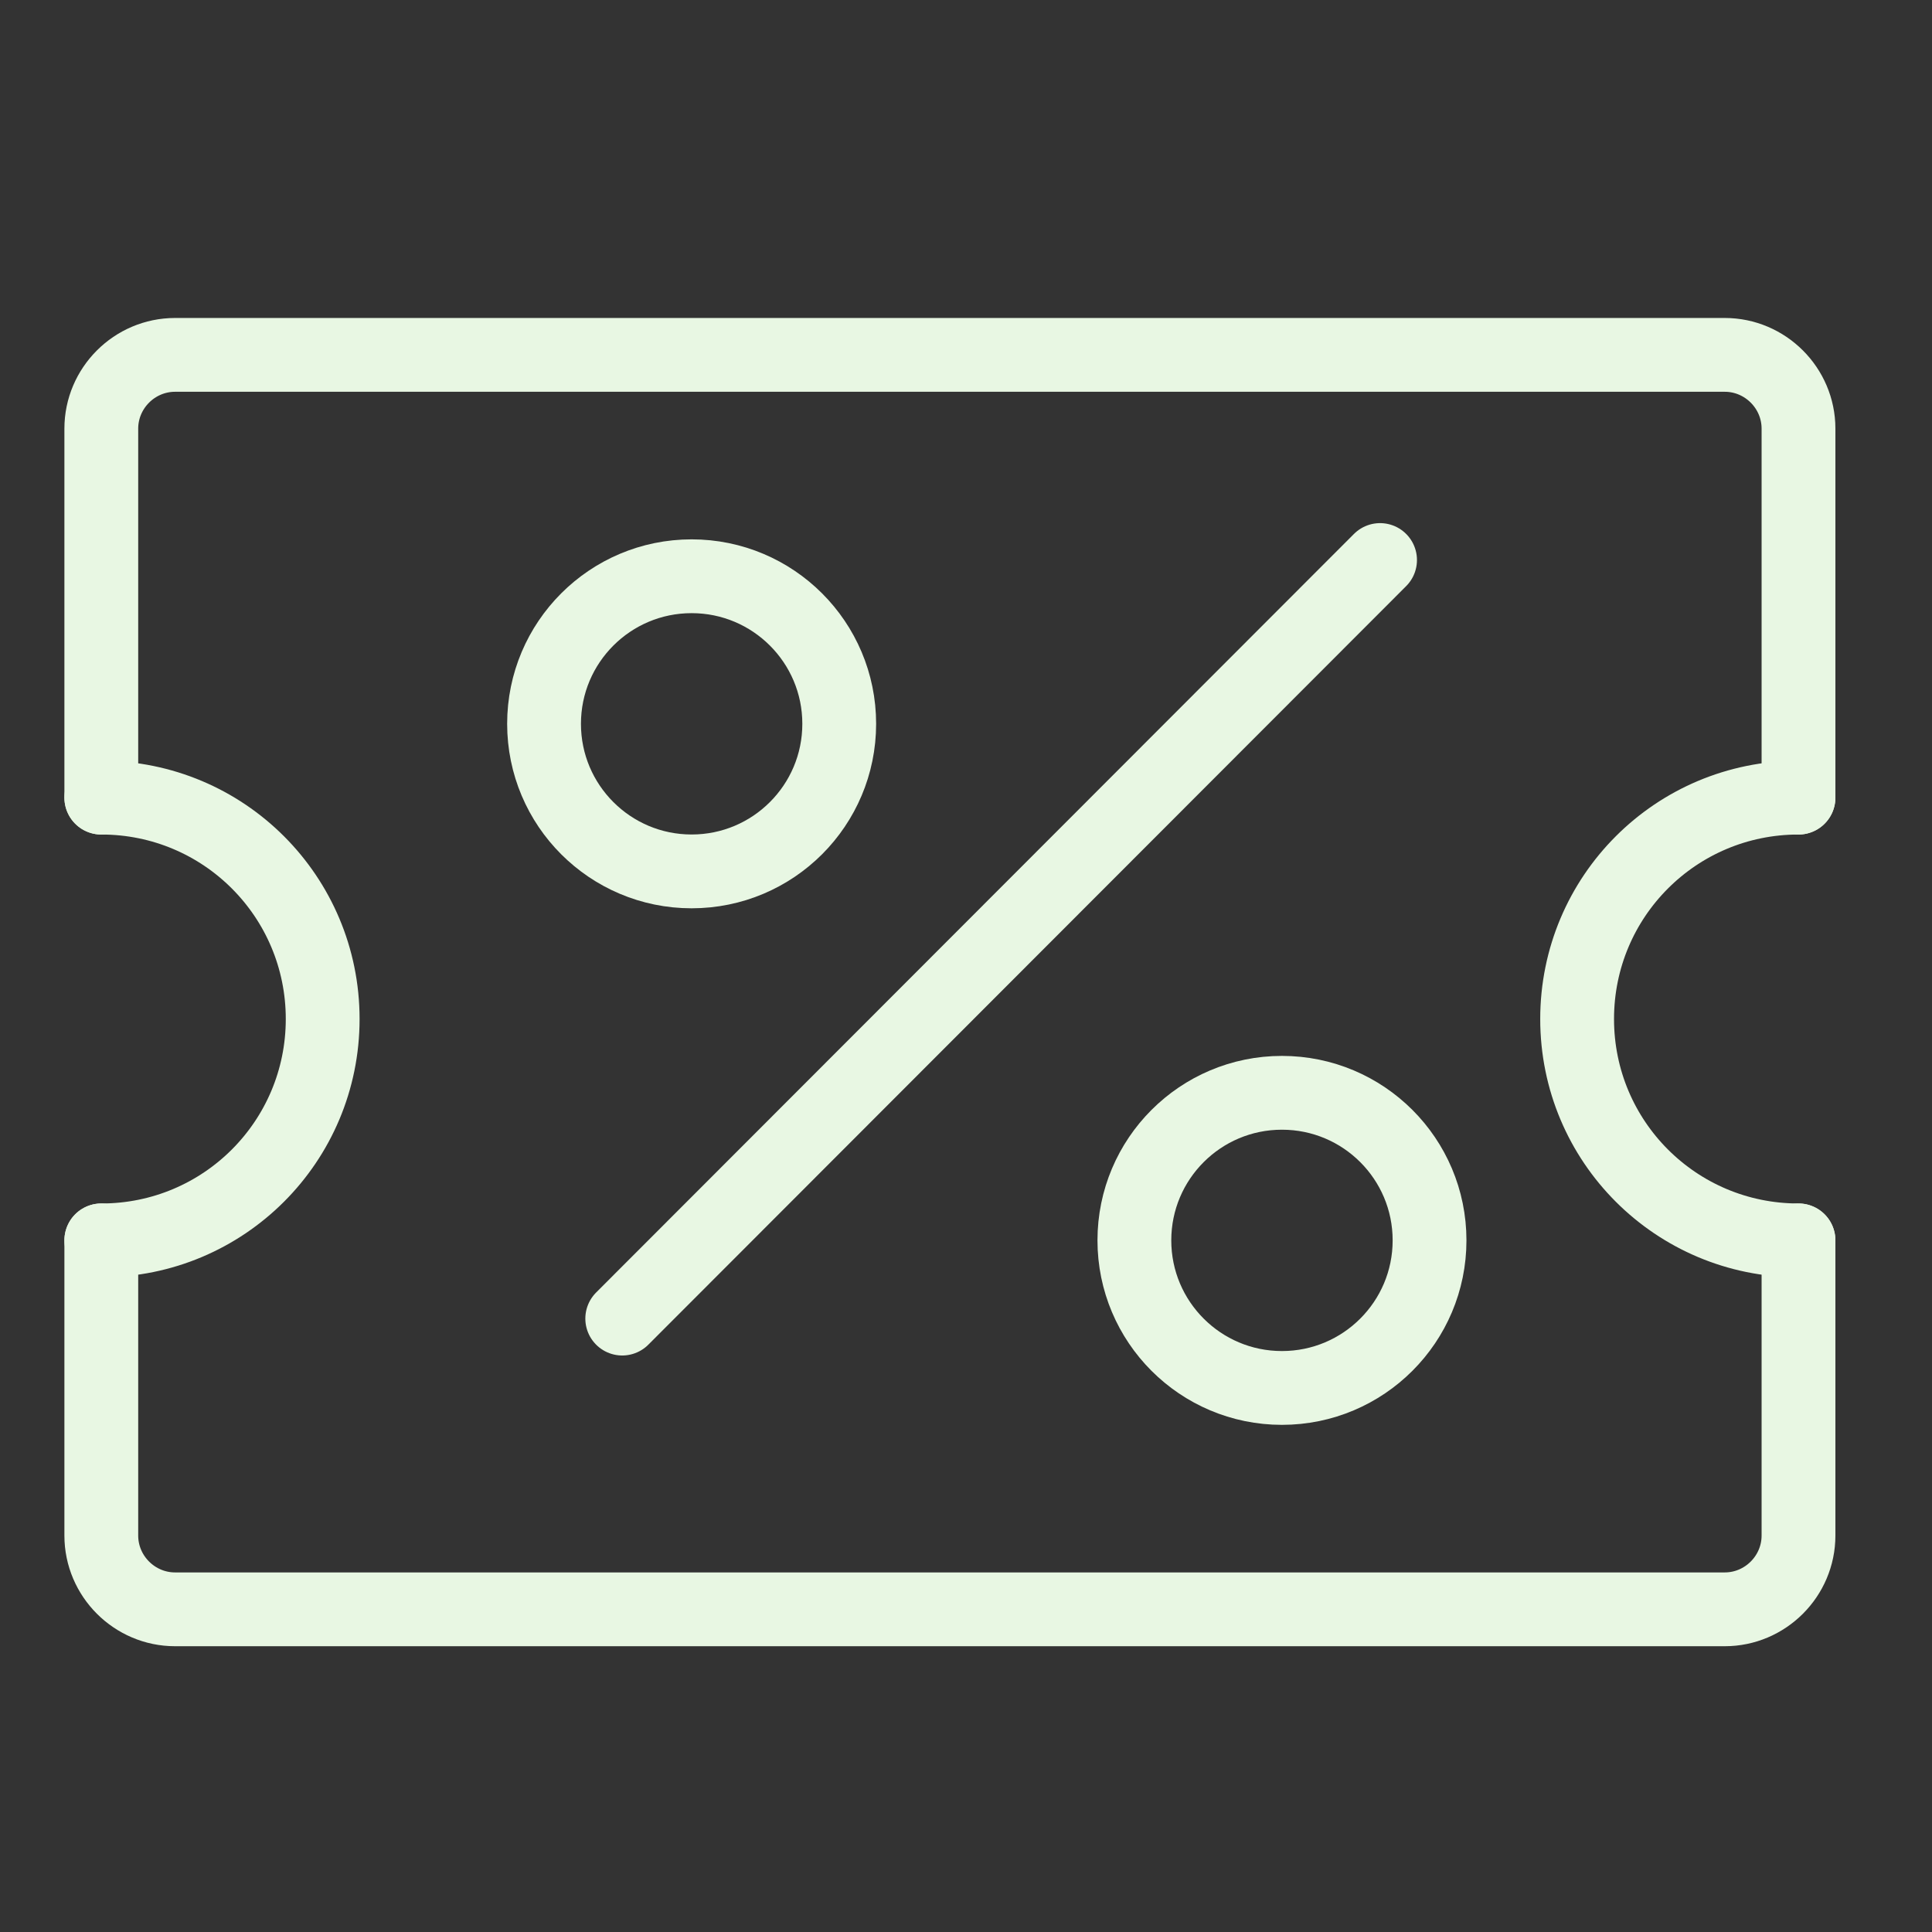
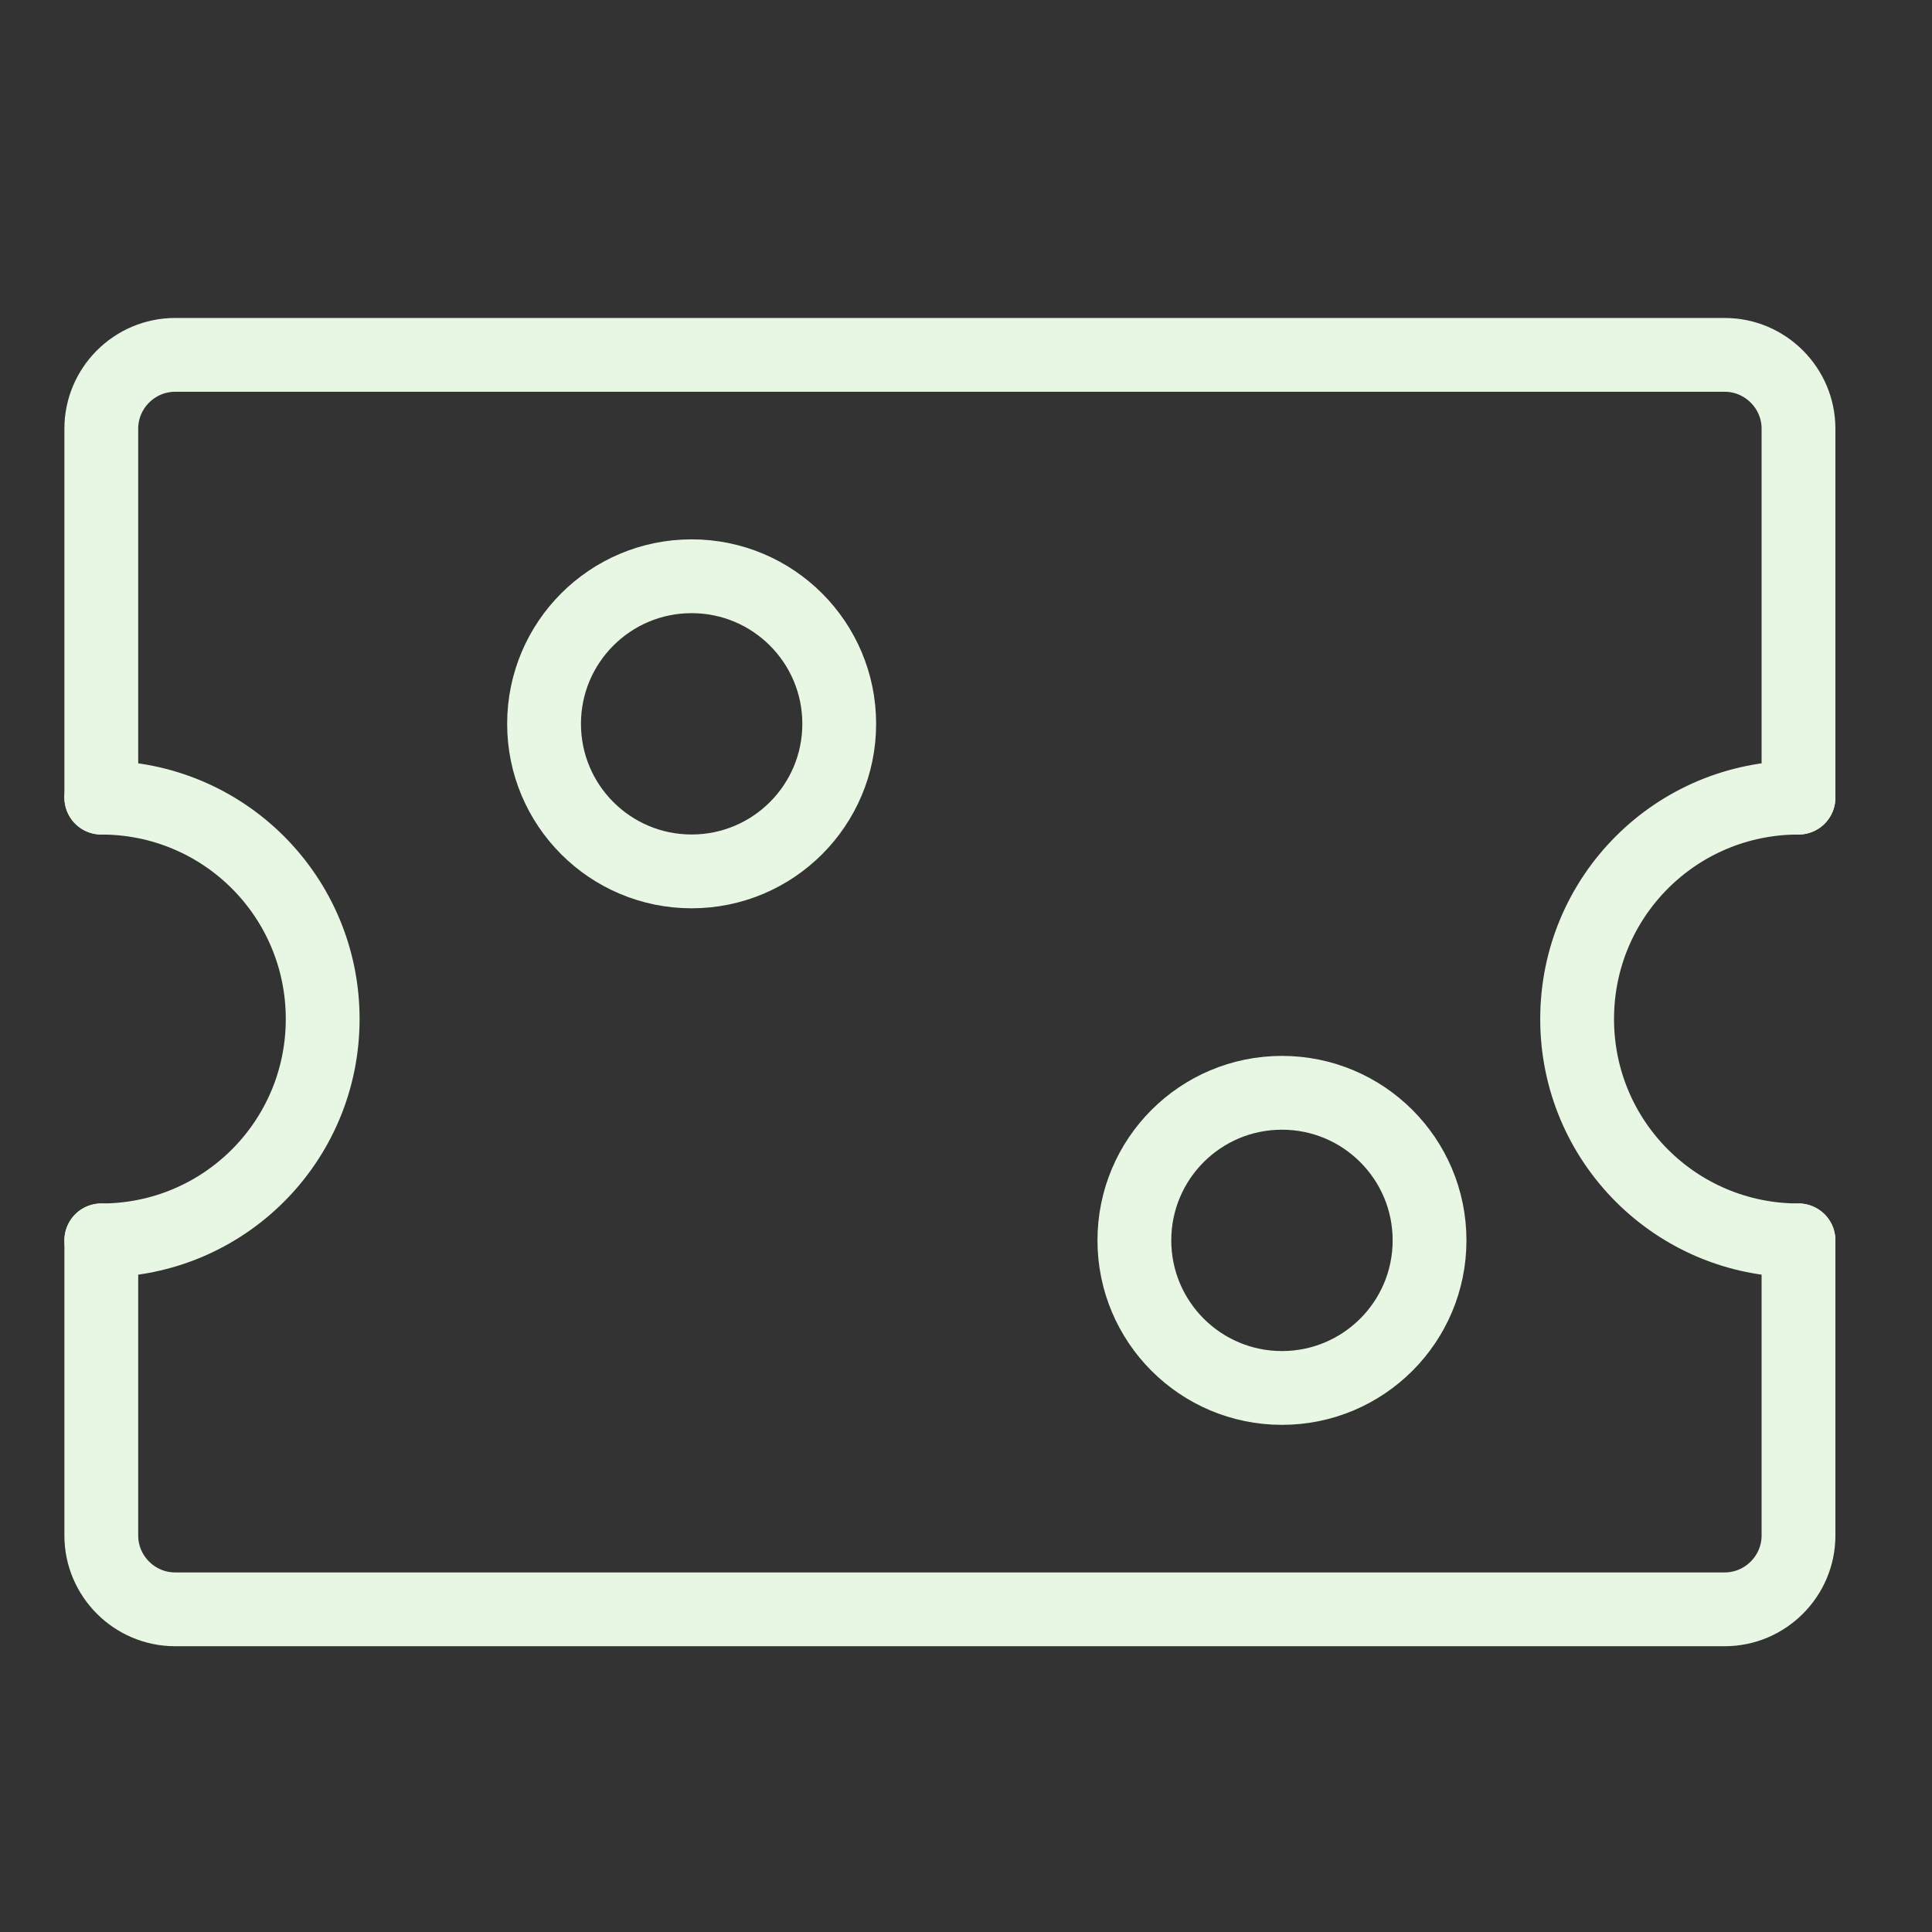
<svg xmlns="http://www.w3.org/2000/svg" width="60" height="60" viewBox="0 0 60 60" fill="none">
  <rect x="0" y="0" width="60" height="60" fill="#333333" stroke="none" />
  <g clip-path="url(#clip0_872_2728)">
-     <path d="M42.859 17.392L19.324 40.95" stroke="#E8F7E3" stroke-width="2.292" stroke-miterlimit="10" stroke-linecap="round" />
    <path d="M21.479 27.062C24.011 27.062 26.063 25.01 26.063 22.479C26.063 19.948 24.011 17.896 21.479 17.896C18.948 17.896 16.896 19.948 16.896 22.479C16.896 25.01 18.948 27.062 21.479 27.062Z" stroke="#E8F7E3" stroke-width="2.292" stroke-miterlimit="10" stroke-linecap="round" />
    <path d="M3.146 38.521C6.95 38.521 10.021 35.45 10.021 31.646C10.021 27.842 6.95 24.771 3.146 24.771" stroke="#E8F7E3" stroke-width="2.292" stroke-miterlimit="10" stroke-linecap="round" />
    <path d="M55.854 38.521C52.05 38.521 48.979 35.45 48.979 31.646C48.979 27.842 52.05 24.771 55.854 24.771" stroke="#E8F7E3" stroke-width="2.292" stroke-miterlimit="10" stroke-linecap="round" />
    <path d="M39.812 43.104C42.344 43.104 44.396 41.052 44.396 38.521C44.396 35.989 42.344 33.938 39.812 33.938C37.281 33.938 35.229 35.989 35.229 38.521C35.229 41.052 37.281 43.104 39.812 43.104Z" stroke="#E8F7E3" stroke-width="2.292" stroke-miterlimit="10" stroke-linecap="round" />
    <path d="M3.146 24.771V13.312C3.146 12.052 4.177 11.021 5.438 11.021H53.563C54.823 11.021 55.854 12.052 55.854 13.312V24.771" stroke="#E8F7E3" stroke-width="2.292" stroke-miterlimit="10" stroke-linecap="round" />
    <path d="M55.854 38.521V47.687C55.854 48.948 54.823 49.979 53.563 49.979H5.438C4.177 49.979 3.146 48.948 3.146 47.687V38.521" stroke="#E8F7E3" stroke-width="2.292" stroke-miterlimit="10" stroke-linecap="round" />
  </g>
  <defs>
    <clipPath id="clip0_872_2728">
      <rect width="55" height="41.25" fill="white" transform="translate(2 9.875)" />
    </clipPath>
  </defs>
</svg>